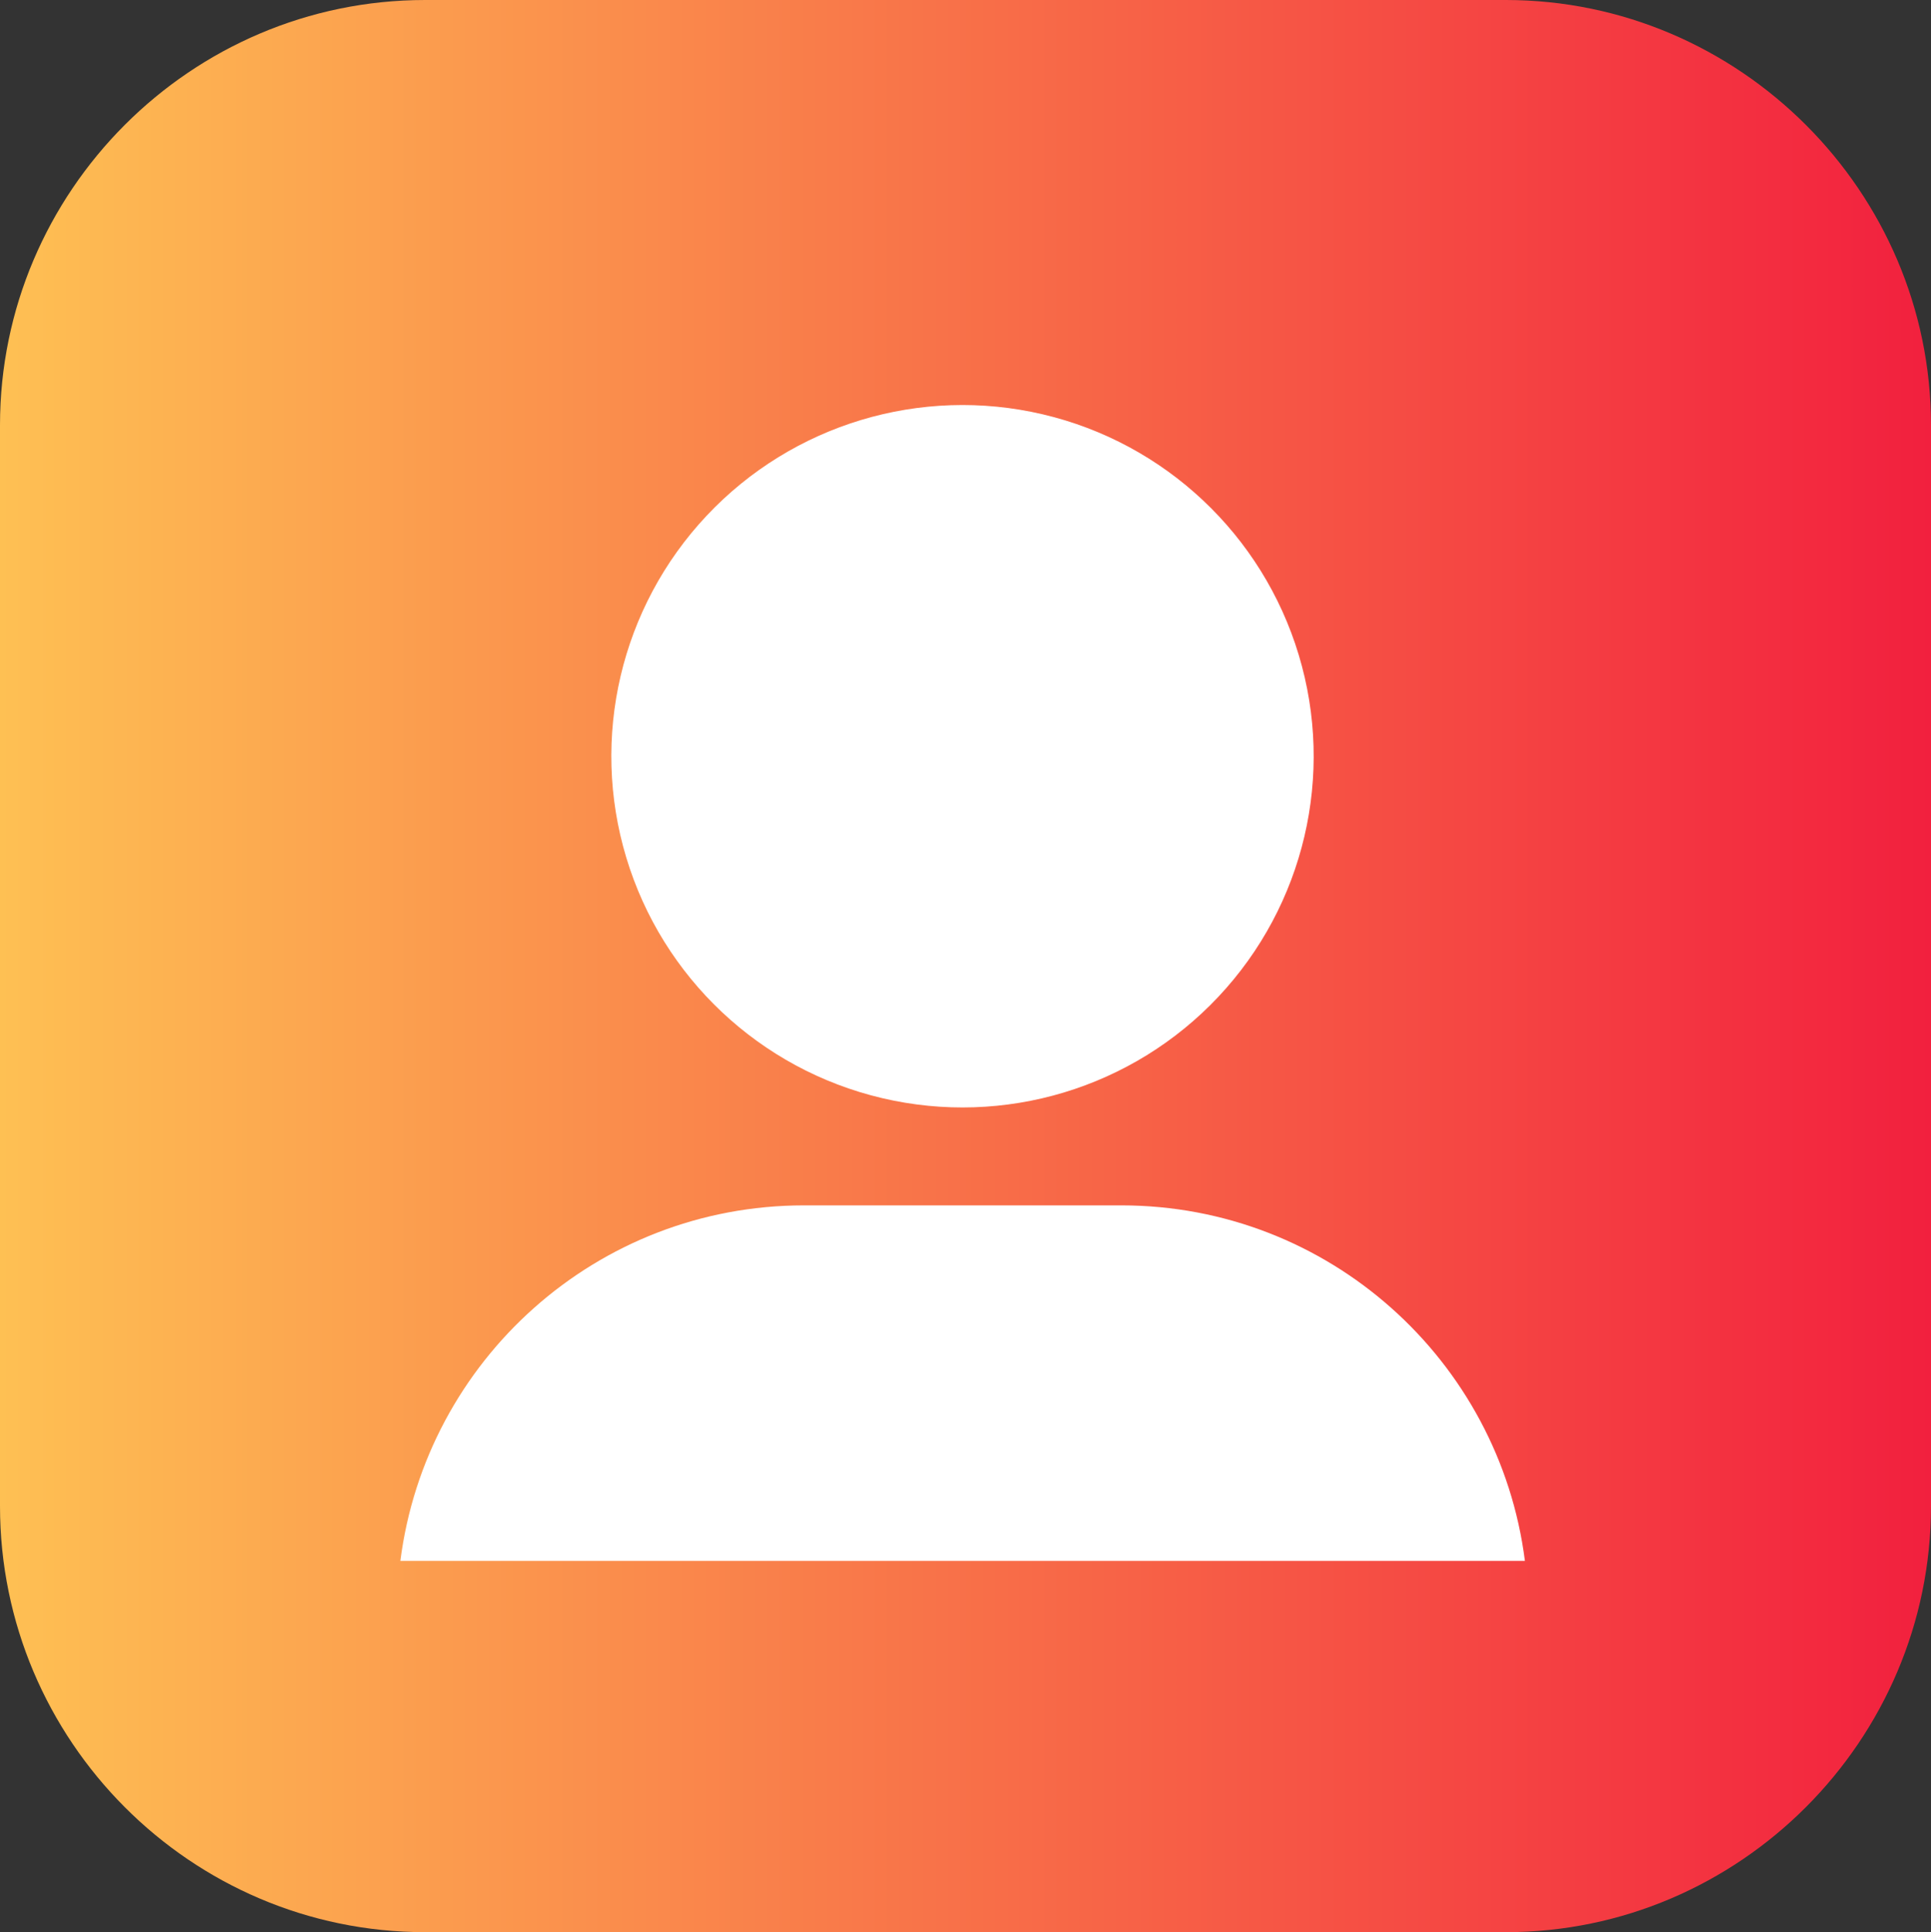
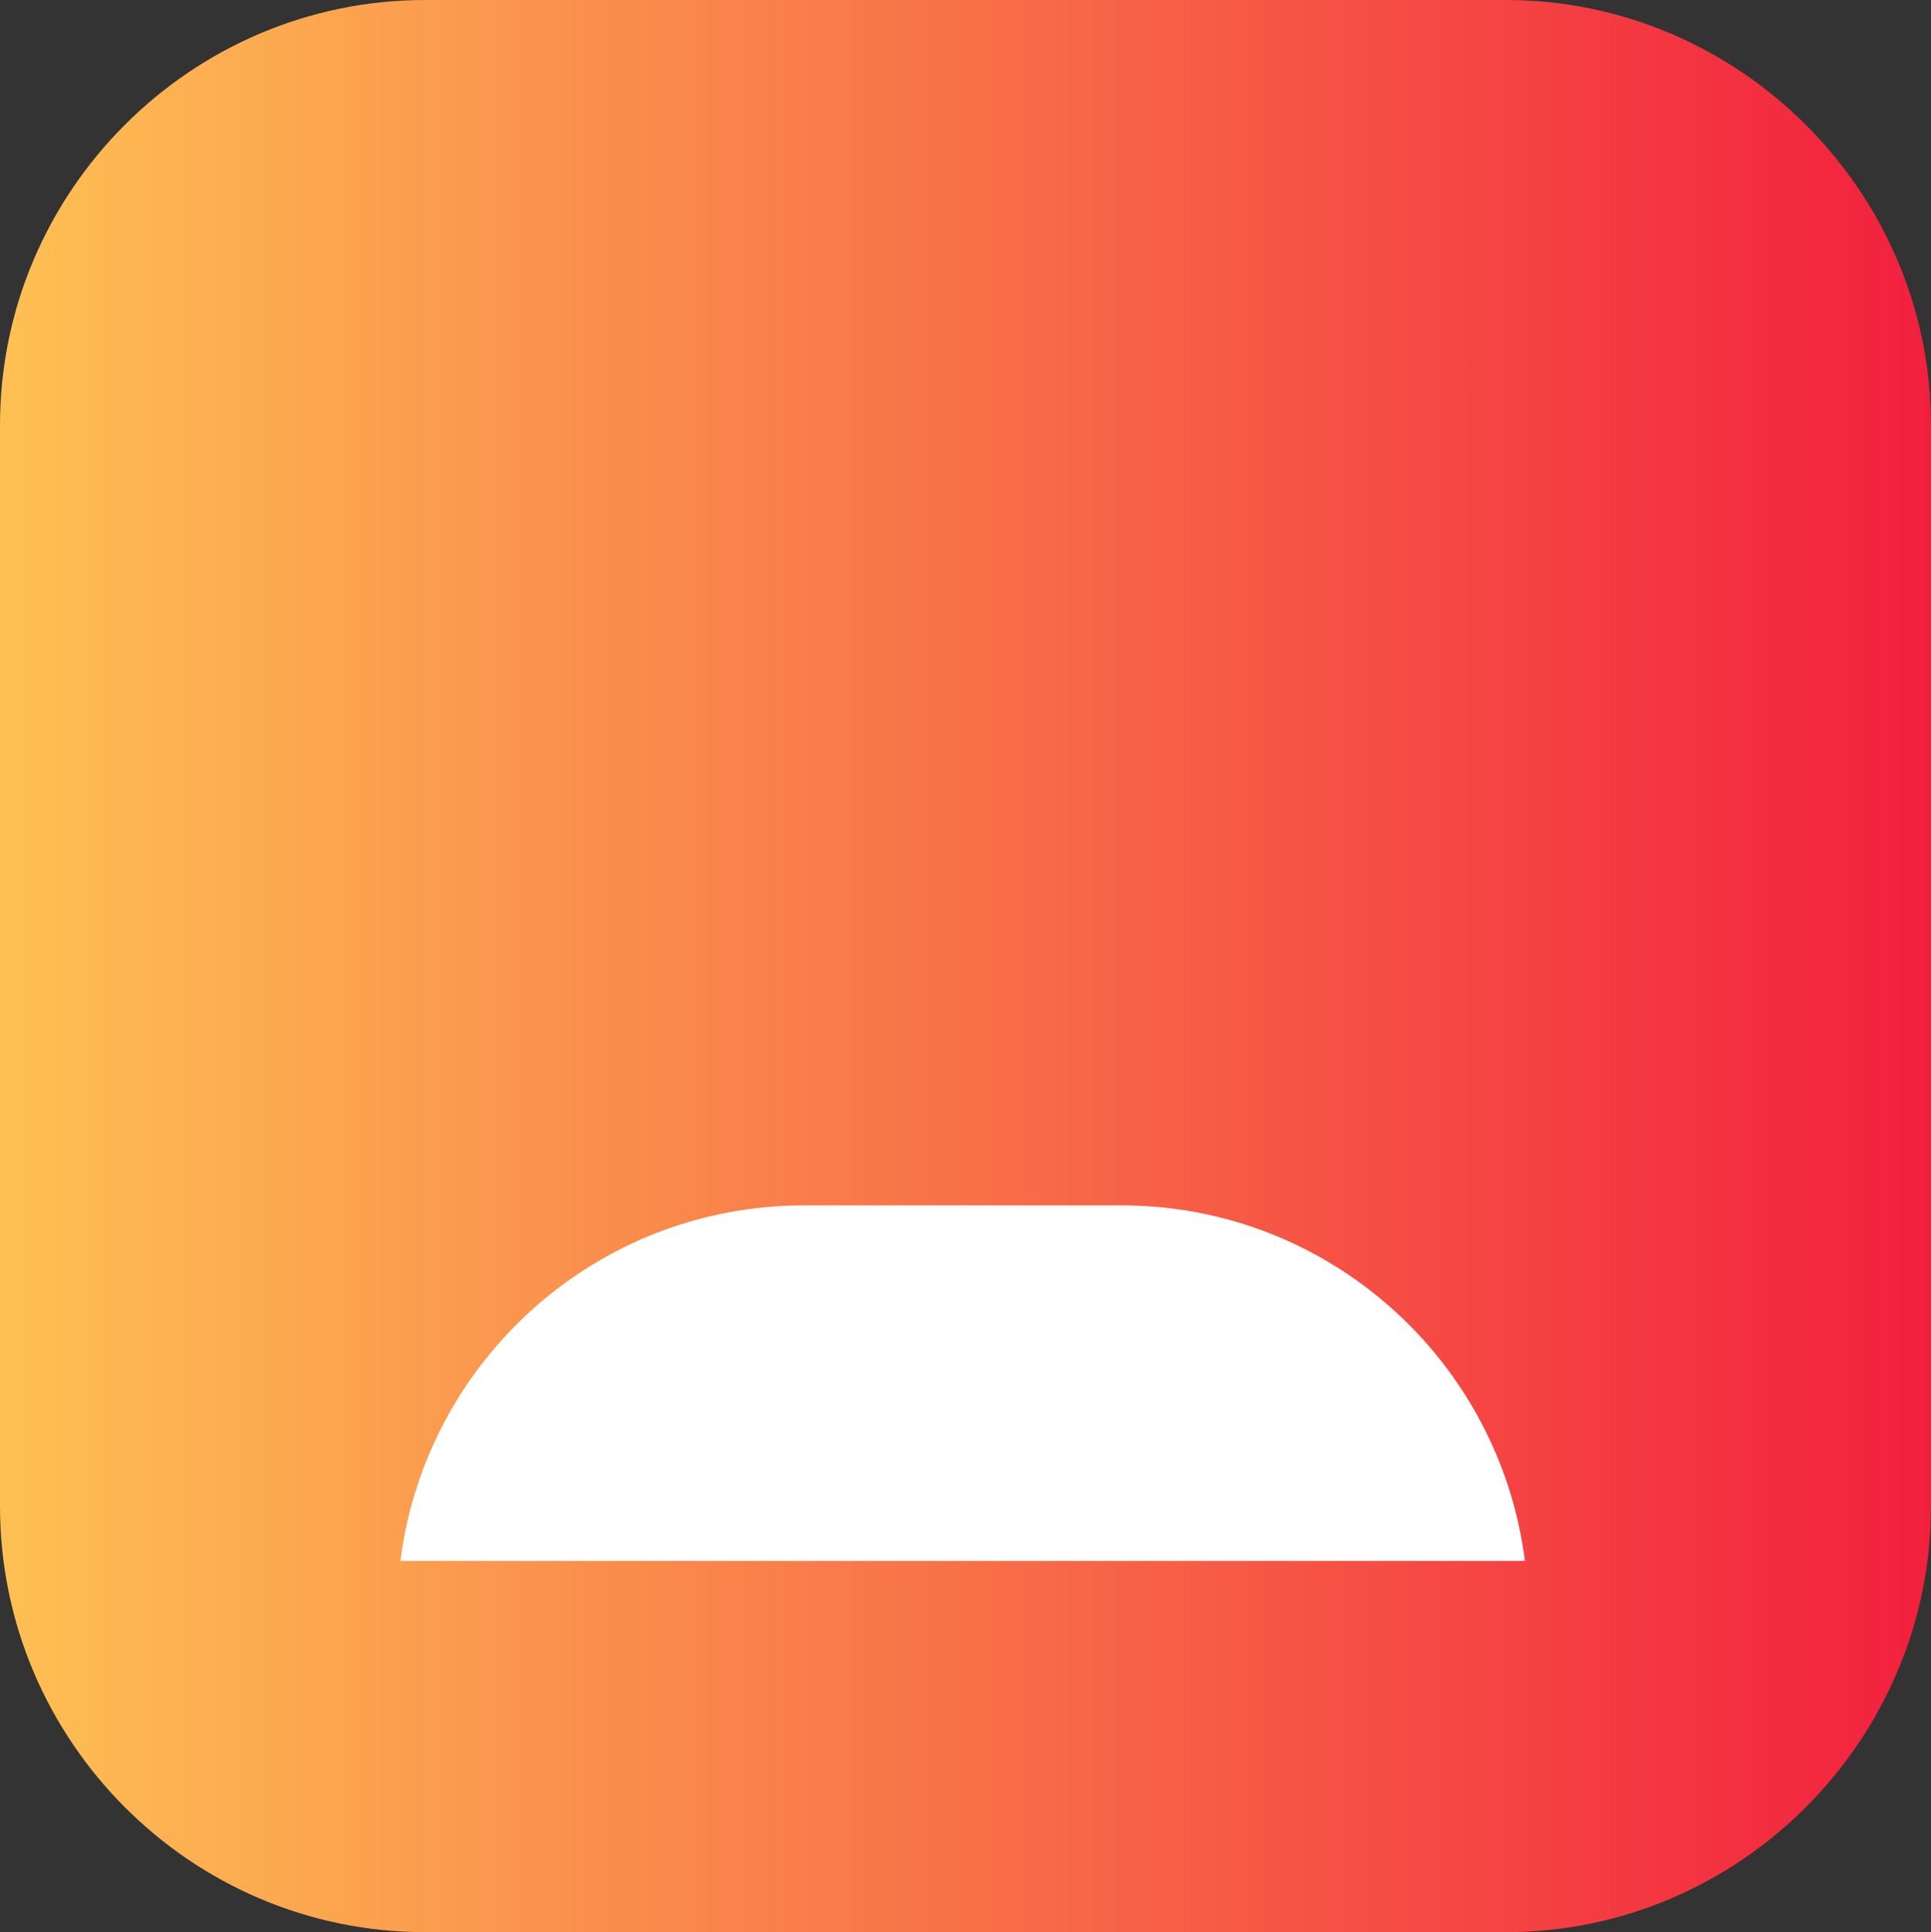
<svg xmlns="http://www.w3.org/2000/svg" id="_레이어_2" viewBox="0 0 206.04 206.15">
  <rect x="0" y="0" width="206.04" height="206.15" fill="#333333" stroke="none" />
  <defs>
    <style>.cls-1{fill:#fff;}.cls-2{fill:url(#_무제_그라디언트_108);fill-rule:evenodd;}</style>
    <linearGradient id="_무제_그라디언트_108" x1="0" y1="103.07" x2="206.04" y2="103.07" gradientUnits="userSpaceOnUse">
      <stop offset="0" stop-color="#fec053" />
      <stop offset="1" stop-color="#f2203e" />
    </linearGradient>
  </defs>
  <g id="_3">
    <path class="cls-2" d="M45.36,0h115.32c24.91,0,45.36,20.45,45.36,45.36v115.32c0,25.02-20.45,45.46-45.36,45.46H45.36c-25.02,0-45.36-20.45-45.36-45.46V45.36C0,20.45,20.35,0,45.36,0h0Z" />
    <g>
-       <circle class="cls-1" cx="102.71" cy="80.68" r="37.47" transform="translate(.67 162.22) rotate(-76.78)" />
      <path class="cls-1" d="M162.71,166.53c-2.72-21.39-20.95-37.93-43.07-37.93h-33.85c-22.13,0-40.35,16.55-43.07,37.93h120Z" />
    </g>
  </g>
</svg>